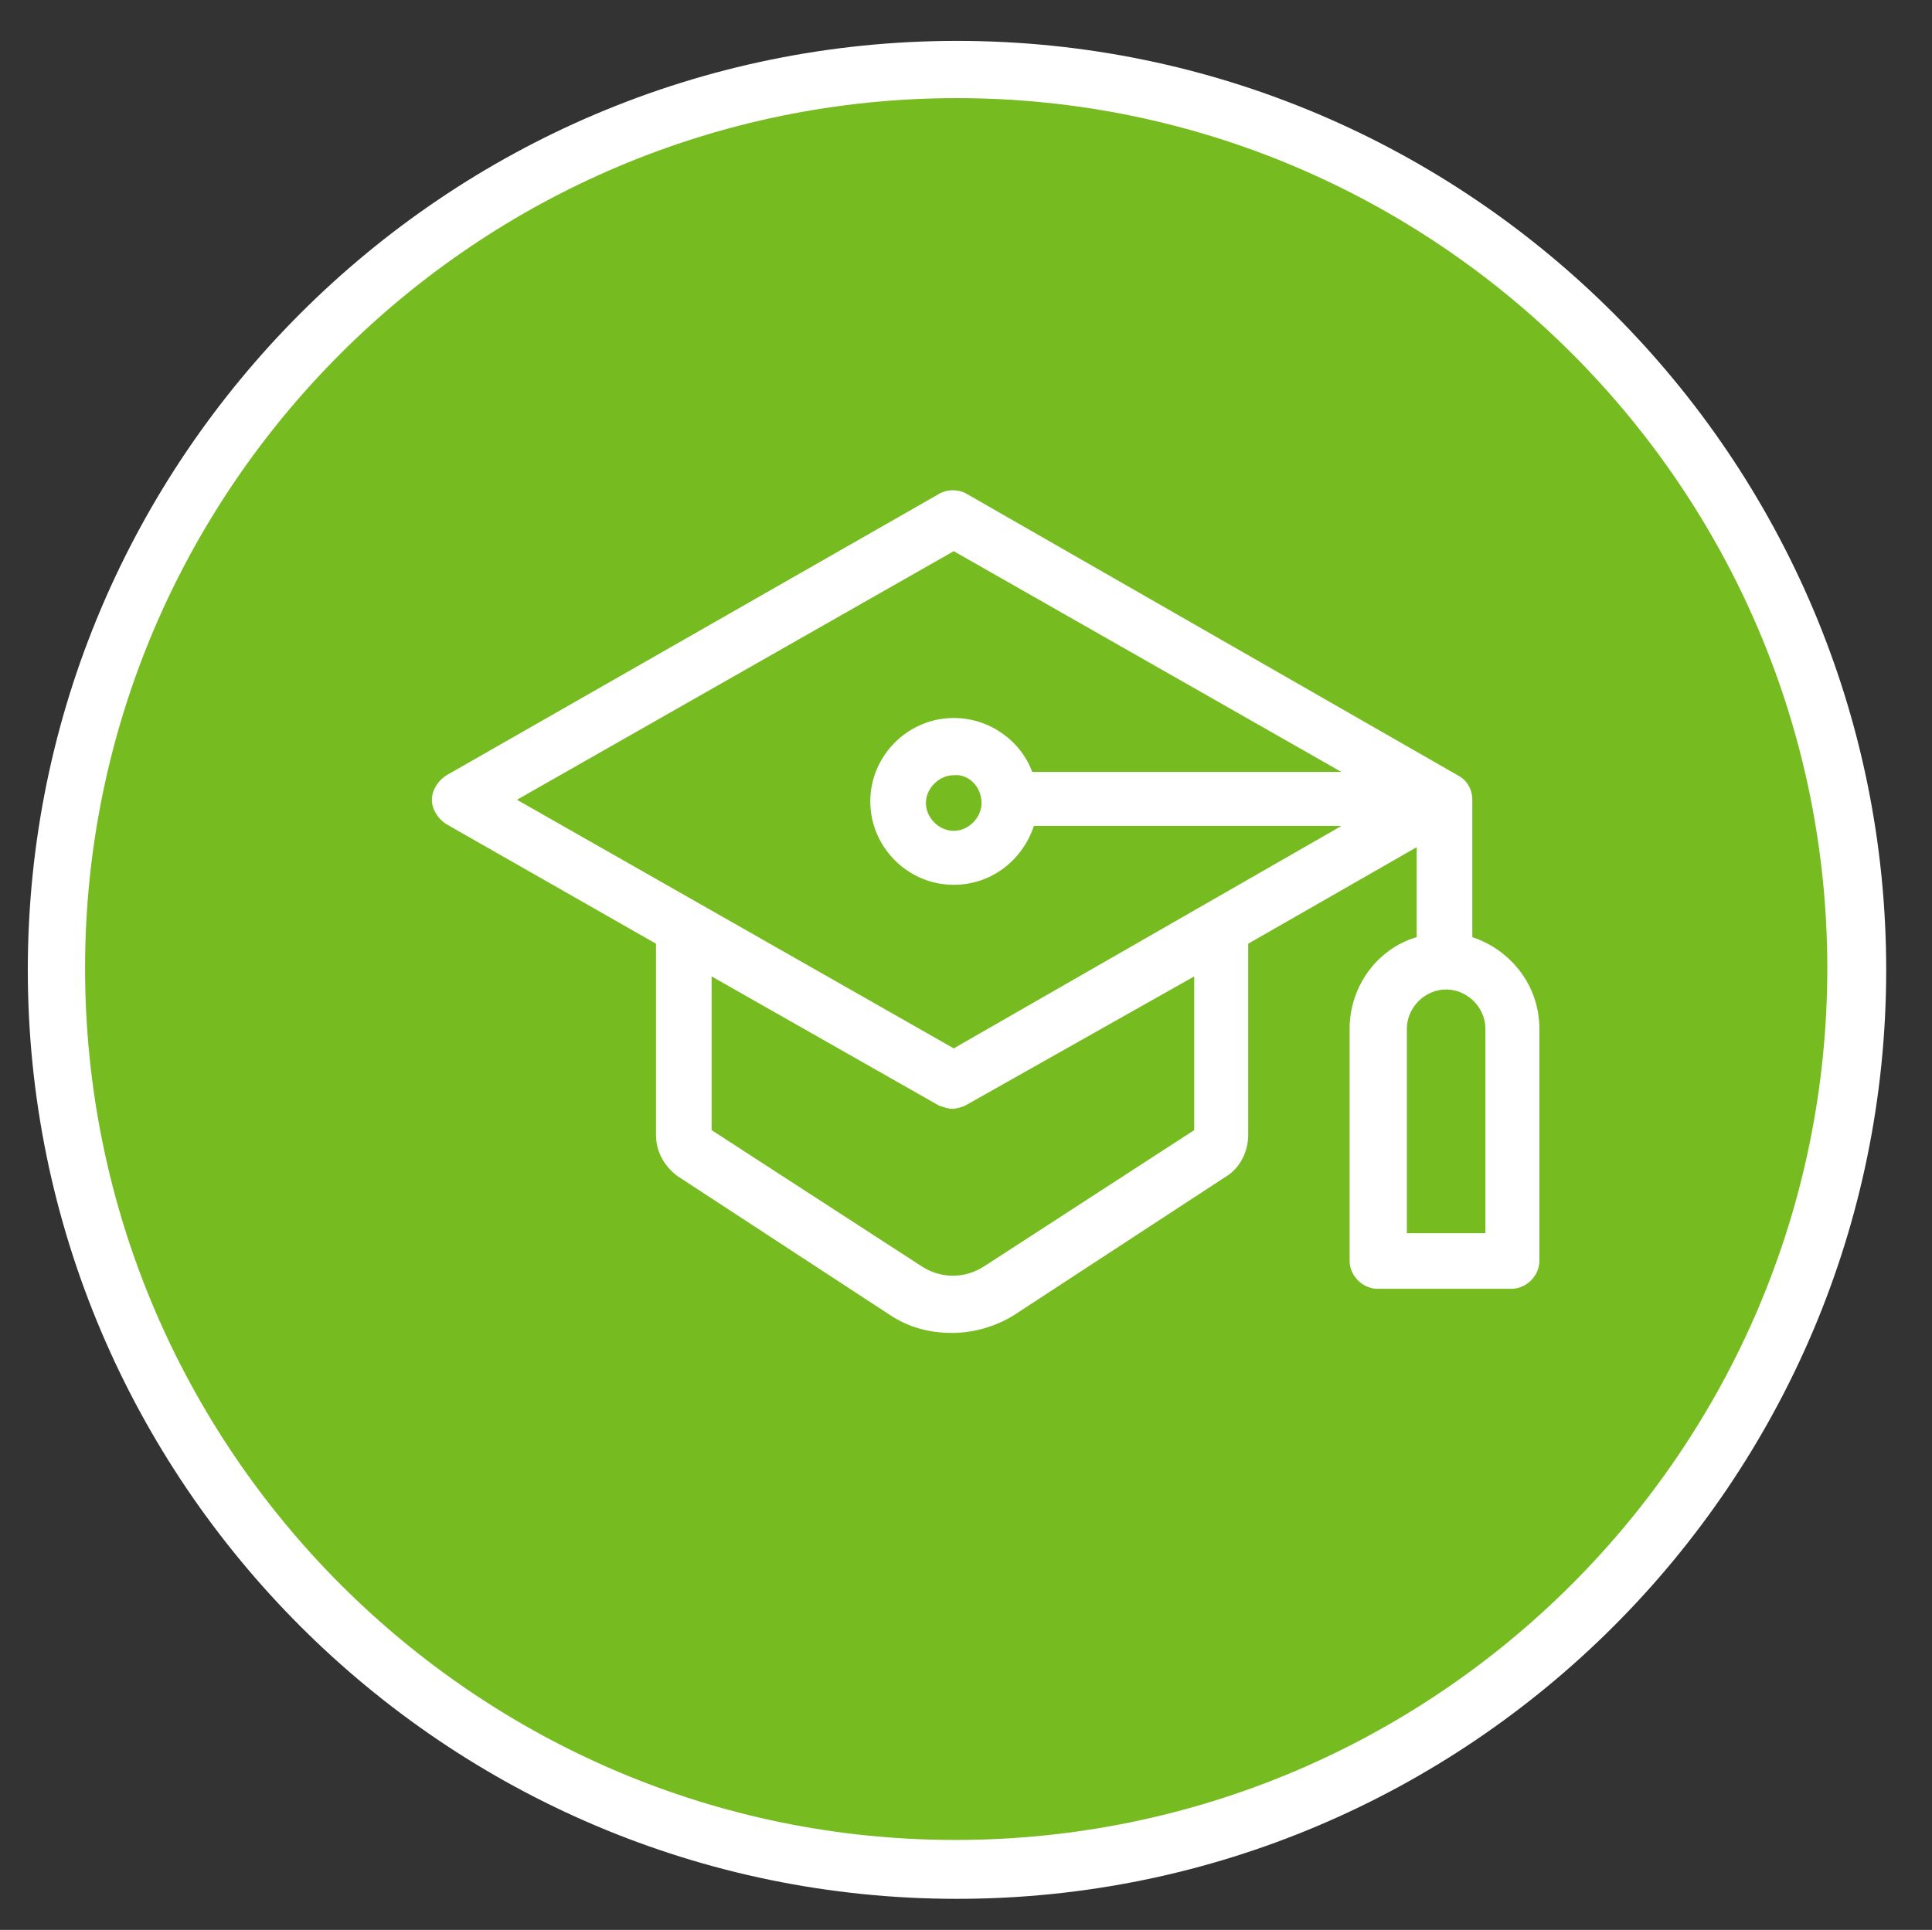
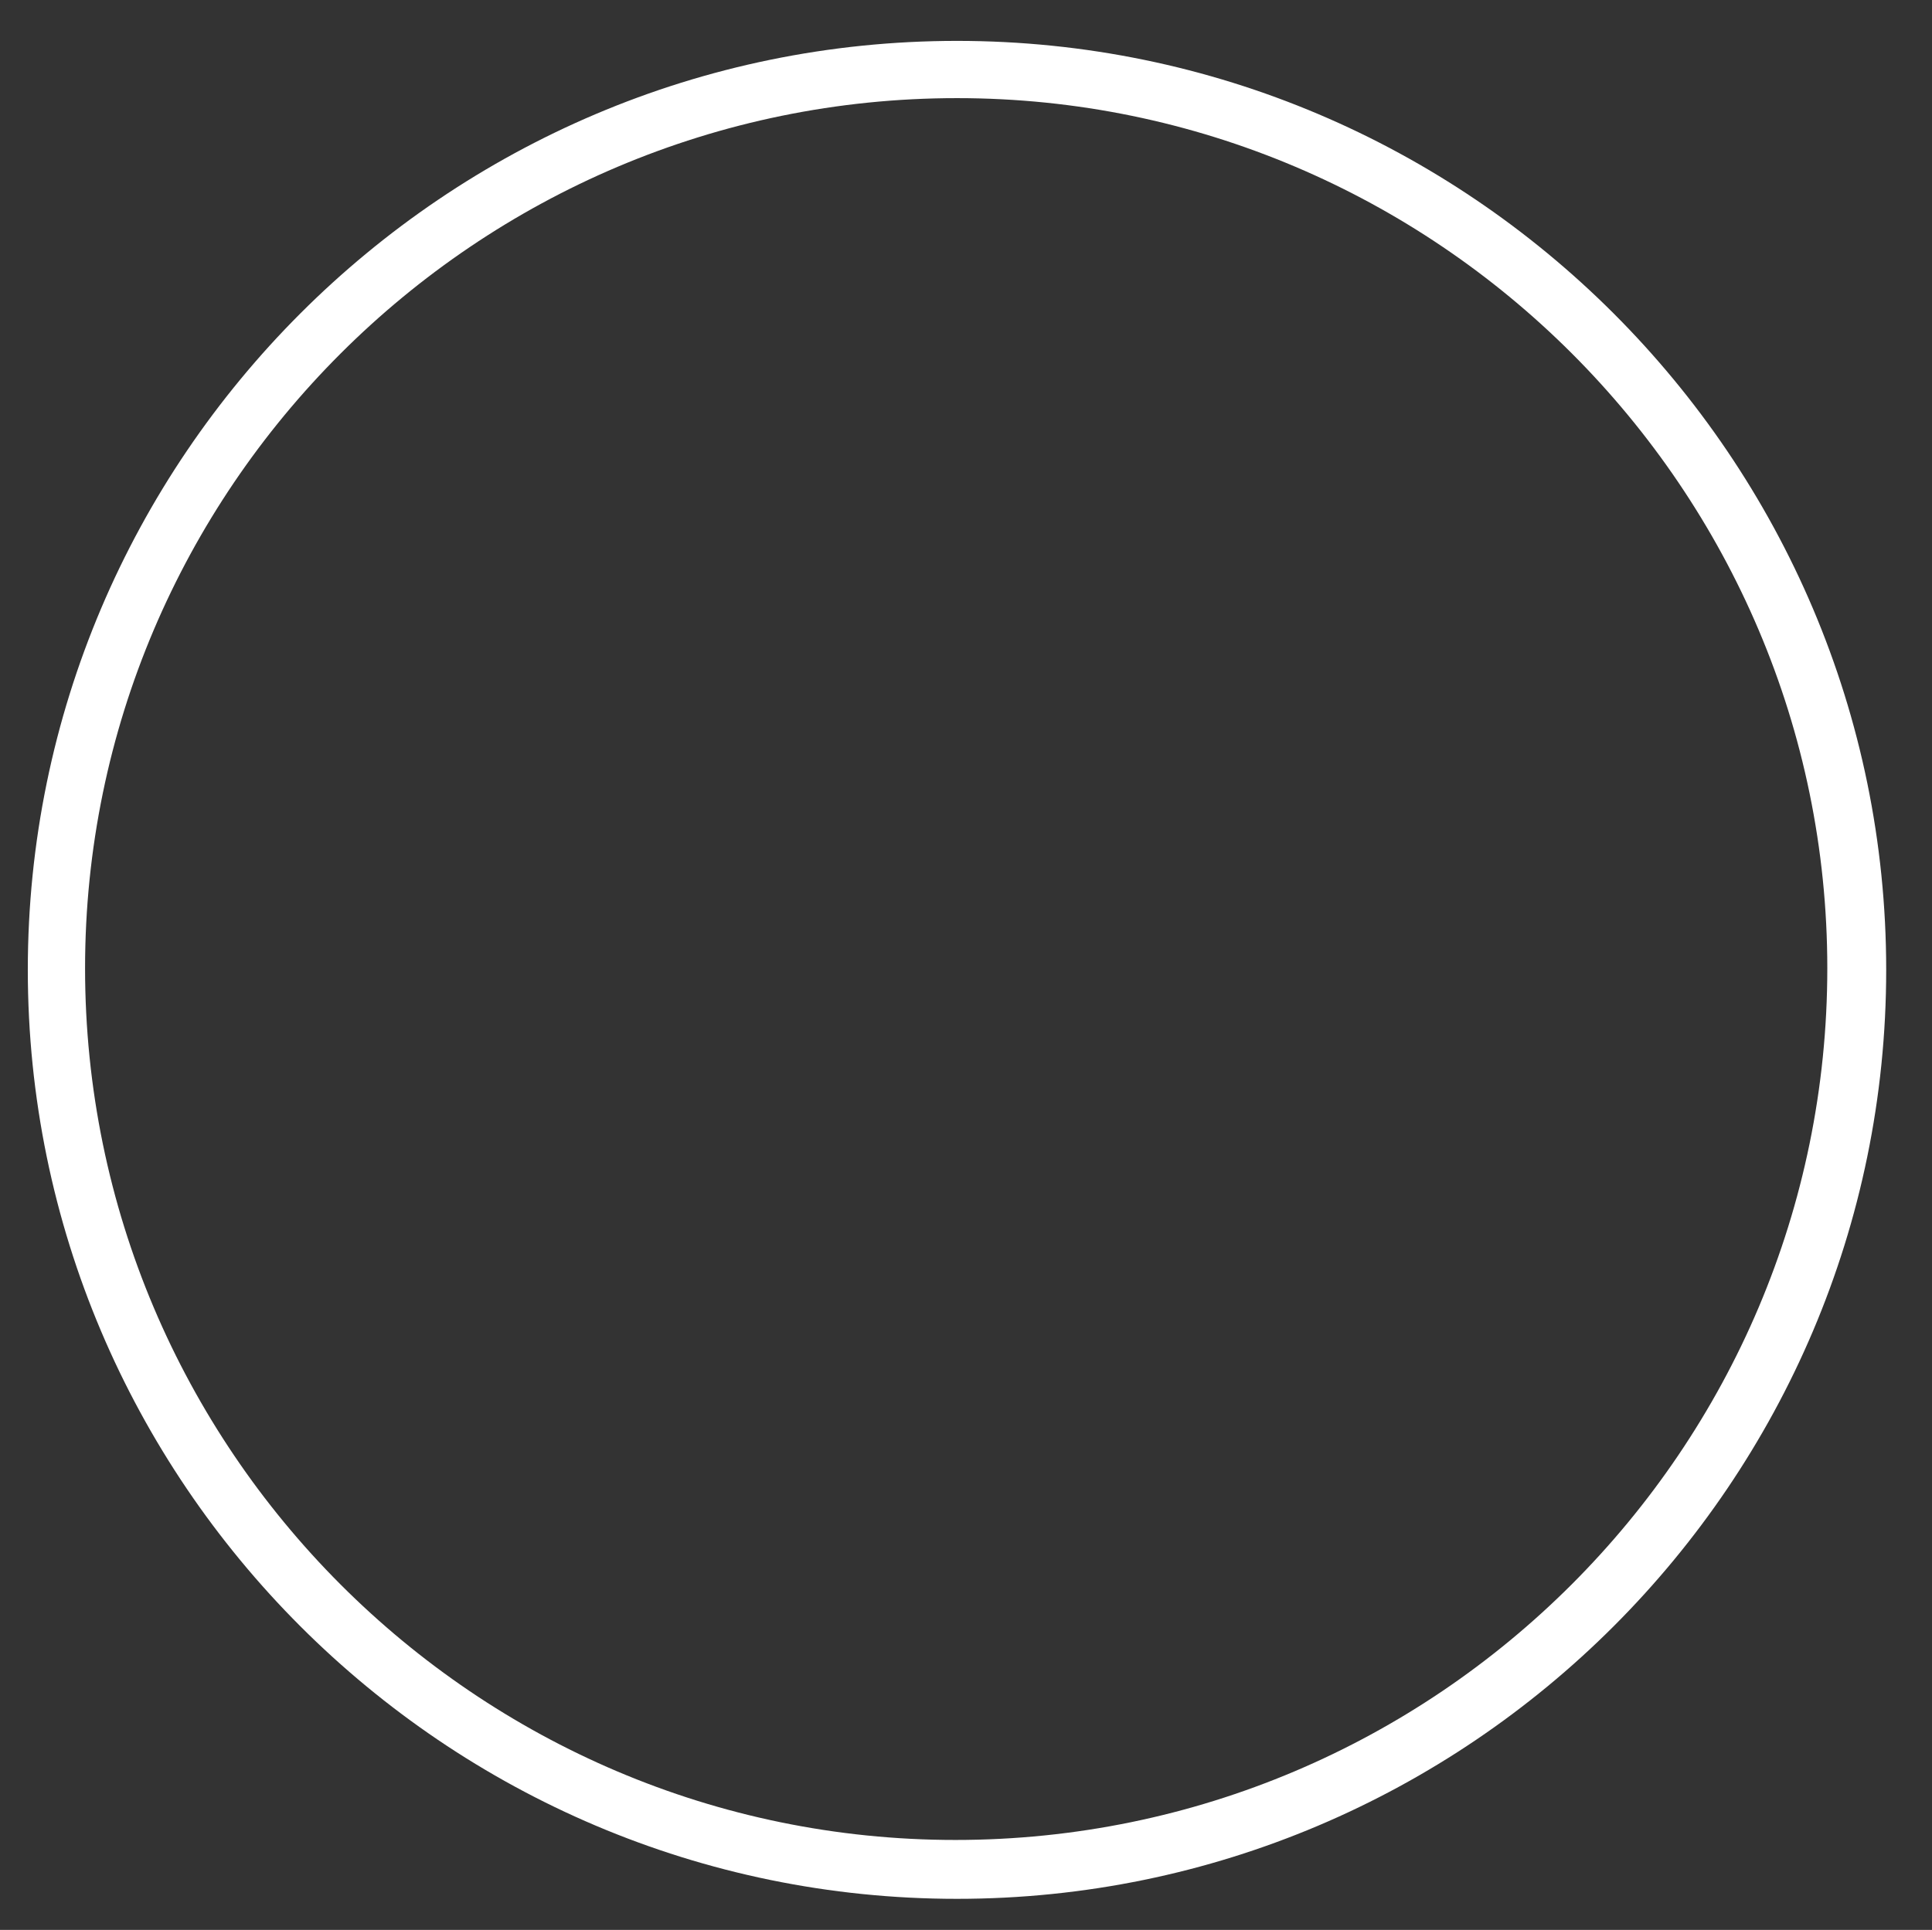
<svg xmlns="http://www.w3.org/2000/svg" version="1.1" id="Layer_1" x="0px" y="0px" viewBox="0 0 118.1 118" style="enable-background:new 0 0 118.1 118;" xml:space="preserve">
  <rect x="0" y="0" width="118.1" height="118" fill="#333333" stroke="none" />
  <style type="text/css">
	.st0{fill:#76BC21;}
	.st1{fill:#FFFFFF;}
</style>
  <g>
    <g>
-       <ellipse transform="matrix(0.707 -0.707 0.707 0.707 -24.752 58.677)" class="st0" cx="58.5" cy="59.2" rx="55" ry="55" />
      <path class="st1" d="M58.5,116.1c-31.3,0-56.8-25.5-56.8-56.8c0-31.3,25.5-56.8,56.8-56.8s56.8,25.5,56.8,56.8    C115.3,90.6,89.8,116.1,58.5,116.1z M58.5,6C29.1,6,5.2,29.9,5.2,59.2c0,29.4,23.9,53.3,53.2,53.3c29.4,0,53.3-23.9,53.3-53.3    C111.7,29.9,87.8,6,58.5,6z" />
    </g>
    <g>
      <g>
-         <path class="st1" d="M27.3,50.4l12.8,7.3v11.7c0,1,0.5,1.9,1.3,2.5l13,8.5c1.2,0.8,2.5,1.1,3.8,1.1c1.3,0,2.7-0.4,3.8-1.1l13-8.5     c0.8-0.5,1.3-1.5,1.3-2.5V57.7l10.3-5.9v5.5c-2.4,0.7-4.1,3-4.1,5.6v14.2c0,0.9,0.8,1.7,1.7,1.7h8.2c0.9,0,1.7-0.8,1.7-1.7V62.9     c0-2.6-1.7-4.8-4.1-5.6v-8.4c0-0.6-0.3-1.2-0.9-1.5L59.1,30.2c-0.5-0.3-1.2-0.3-1.7,0L27.3,47.4c-0.5,0.3-0.9,0.9-0.9,1.5     C26.4,49.5,26.8,50.1,27.3,50.4z M73,69.1l-12.8,8.3c-1.2,0.8-2.7,0.8-3.9,0l-12.8-8.3v-9.4l13.9,7.9c0.3,0.1,0.6,0.2,0.8,0.2     s0.6-0.1,0.8-0.2L73,59.7V69.1z M90.8,75.4H86V62.9c0-1.3,1.1-2.4,2.4-2.4c1.3,0,2.4,1.1,2.4,2.4V75.4z M58.3,33.7L82,47.2H63.1     c-0.7-1.9-2.6-3.3-4.8-3.3c-2.8,0-5.1,2.3-5.1,5.1c0,2.8,2.3,5.1,5.1,5.1c2.3,0,4.2-1.5,4.9-3.6H82L58.3,64.1L31.6,48.9     L58.3,33.7z M60,49.1c0,0.9-0.8,1.7-1.7,1.7c-0.9,0-1.7-0.8-1.7-1.7c0-0.9,0.8-1.7,1.7-1.7C59.2,47.3,60,48.1,60,49.1z" />
-       </g>
+         </g>
    </g>
  </g>
</svg>